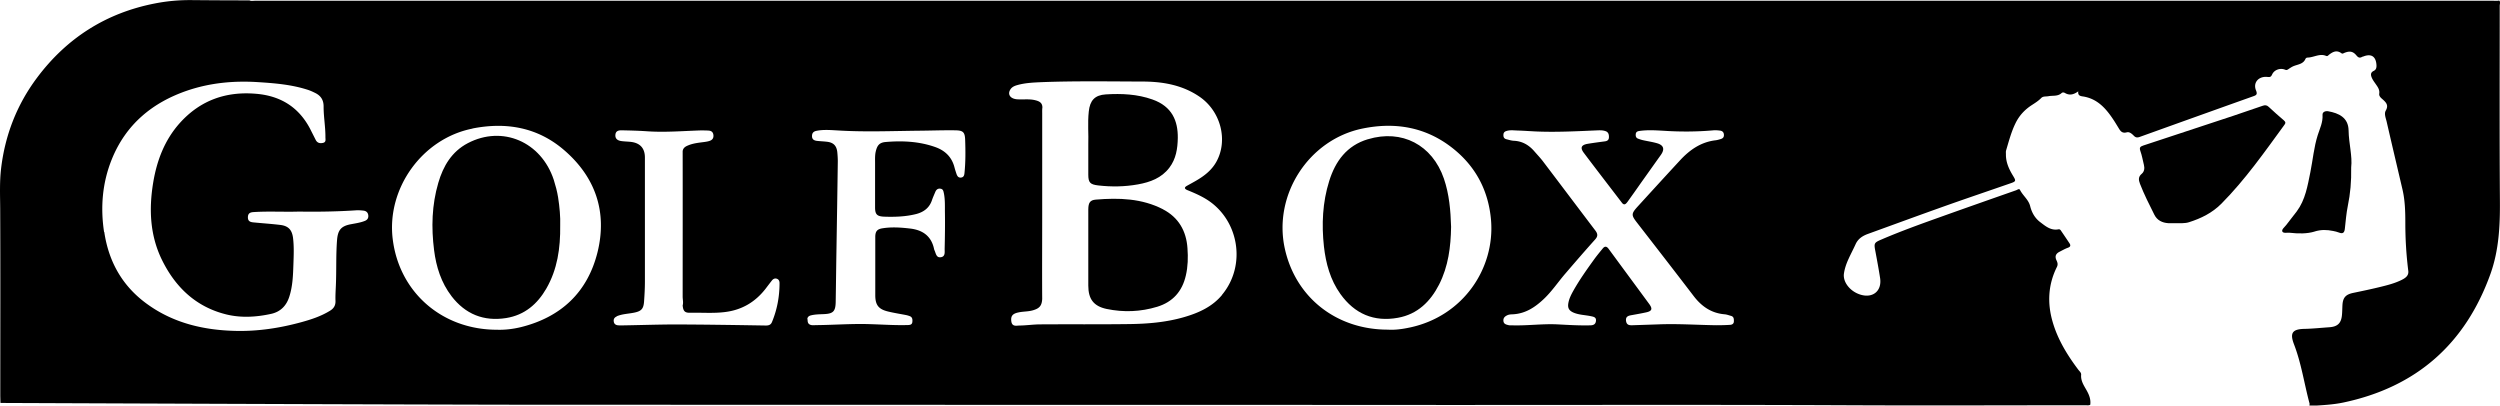
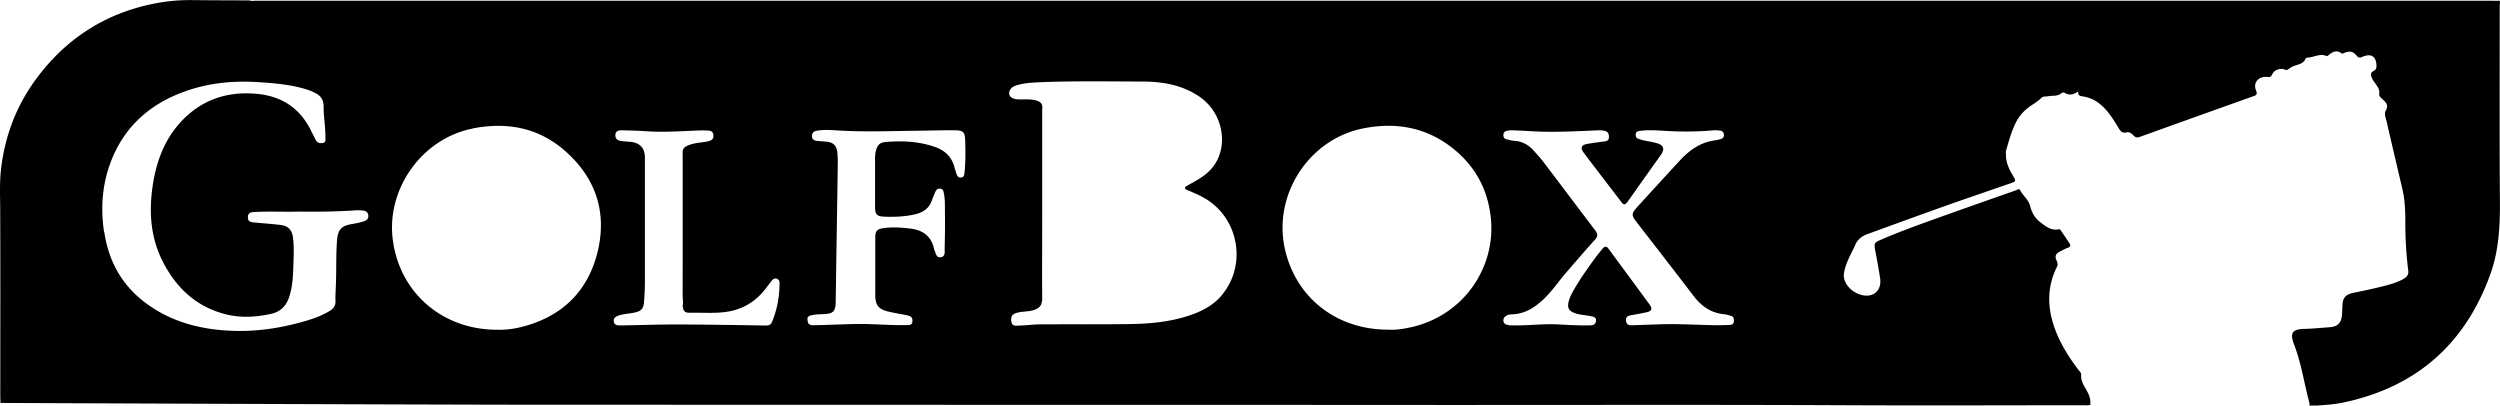
<svg xmlns="http://www.w3.org/2000/svg" id="Layer_2" data-name="Layer 2" viewBox="0 0 260.89 42.32">
  <defs>
    <style>.cls-1{stroke-width:0}</style>
  </defs>
  <g id="Layer_1-2" data-name="Layer 1">
    <g id="Golfbox">
-       <path d="M241.54 24.16c.68-.21 1.28-.19 1.92-.06.21.04.43.09.63.17.42.17.57-.01.61-.41.09-.79.15-1.6.31-2.38.26-1.27.38-2.54.35-4 .14-1.19-.25-2.51-.27-3.86-.02-1.35-1.02-1.81-2.13-2.01-.29-.05-.61.07-.59.38.05.77-.28 1.42-.5 2.11-.4 1.26-.51 2.58-.77 3.87-.29 1.42-.52 2.88-1.42 4.09-.35.48-.74.93-1.09 1.41-.17.22-.5.47-.42.68.1.23.51.11.78.14.88.1 1.79.12 2.61-.13z" class="cls-1" />
      <path d="M260.87.53c0-.16.09-.34-.07-.48-.18.06-.37.03-.56.03H26.59c-.18 0-.38.05-.56-.04-2.01 0-4.02-.01-6.03-.03-1.29-.01-2.57.1-3.83.35-5.1.99-9.21 3.61-12.31 7.76-2.11 2.82-3.34 6-3.75 9.5-.16 1.38-.1 2.75-.09 4.13.03 6.48.01 12.97.01 19.45 0 .28.02.85.02.85s42.55.18 57.59.19c15.1 0 30.2 0 45.31.01 14.94 0 29.89 0 44.83.01 15.1.01 30.2-.04 45.3.03 8.18.04 16.36 0 24.54 0 .17 0 .35.04.51-.05.08-.58-.13-1.07-.41-1.56-.28-.49-.59-.96-.54-1.57.02-.22-.17-.36-.29-.52-1.16-1.54-2.16-3.17-2.69-5.02-.56-1.94-.47-3.87.45-5.71.14-.28.05-.5-.05-.71-.19-.43-.04-.69.33-.88.28-.14.55-.3.85-.41.3-.1.33-.26.17-.49-.29-.44-.59-.88-.89-1.32-.05-.08-.14-.14-.24-.12-.81.16-1.37-.34-1.94-.77-.54-.42-.86-1-1.02-1.65-.17-.68-.76-1.09-1.06-1.69-.09-.18-.29 0-.42.04-2.68.94-5.36 1.88-8.04 2.84-1.99.71-3.98 1.43-5.92 2.26-.87.37-.88.4-.7 1.33.17.91.34 1.82.48 2.73.2 1.32-.73 2.11-2.01 1.74-1.11-.32-1.91-1.33-1.76-2.24.08-.53.26-1.03.48-1.51.23-.51.5-1.01.73-1.52.26-.58.74-.88 1.29-1.08 2.54-.92 5.07-1.85 7.62-2.76 2.38-.85 4.78-1.66 7.17-2.49.67-.23.7-.25.33-.85-.41-.68-.73-1.38-.72-2.2 0-.14-.02-.29.02-.42.28-.94.53-1.9.96-2.79.39-.82.97-1.45 1.73-1.94.34-.22.69-.44.97-.73.2-.21.5-.14.75-.19.46-.09.98.04 1.38-.33.1-.09.25-.07.36 0 .47.27.9.17 1.38-.18-.06.41.17.49.45.53 1.54.22 2.45 1.27 3.24 2.47.16.24.3.48.45.72.21.34.37.71.92.56.27-.08.54.15.74.36.18.18.33.21.58.13 3.95-1.42 7.91-2.84 11.87-4.25.32-.11.47-.19.3-.61-.34-.82.27-1.51 1.2-1.41.26.03.36 0 .48-.26.22-.49.84-.7 1.34-.5.14.06.22.04.34-.04.19-.13.39-.27.61-.35.45-.17.97-.21 1.19-.74.03-.06.12-.13.19-.13.66 0 1.28-.46 1.95-.18.17.07.23-.05.32-.12.4-.31.8-.51 1.28-.16.14.1.23 0 .34-.04.55-.21.88-.16 1.25.29.19.23.35.27.59.13.04-.02.09-.02.13-.04.83-.32 1.31.01 1.36.92.01.26-.04.47-.29.59-.33.16-.33.4-.2.71.12.28.31.51.47.75.19.27.36.54.31.9-.05.3.21.48.4.65.35.32.58.6.28 1.13-.19.33 0 .77.09 1.15.54 2.36 1.1 4.71 1.65 7.07.27 1.15.3 2.33.3 3.5 0 1.68.1 3.35.31 5.02.06.51-.33.75-.71.94-.65.32-1.35.51-2.04.68-1 .25-2.01.46-3.02.67-.75.16-1.05.48-1.1 1.24-.02.34-.02.69-.05 1.03-.07.88-.45 1.25-1.32 1.31-.86.06-1.72.15-2.58.17-1.35.02-1.54.49-1.1 1.63.75 1.96 1.05 4.02 1.58 6.03.03.1.07.21 0 .32.11.02.22.05.32.05 1.08-.07 2.16-.12 3.22-.34 7.65-1.61 12.77-6.13 15.39-13.47.86-2.43.99-4.97.97-7.55-.05-6.81-.02-13.62-.02-20.43zM84.25 33.33c0-.25.17-.37.38-.42.44-.11.9-.11 1.35-.13.97-.04 1.21-.29 1.23-1.26.03-1.82.05-3.64.08-5.46.05-3.07.1-6.15.14-9.22 0-.31-.02-.63-.05-.94-.07-.7-.41-1.04-1.11-1.11-.34-.04-.69-.05-1.03-.09-.29-.04-.51-.16-.5-.51 0-.32.17-.48.48-.54.72-.14 1.44-.08 2.16-.04 2.85.18 5.71.06 8.56.03 1.25-.01 2.51-.06 3.76-.04.8.01.99.19 1.02.98.04 1.16.05 2.32-.07 3.48-.02.21-.07.44-.36.47-.28.03-.39-.15-.47-.37-.08-.24-.16-.48-.22-.72-.28-1.06-.98-1.73-1.99-2.09-1.69-.6-3.44-.68-5.2-.53-.64.06-.87.35-1.02.99-.09.39-.07.78-.07 1.17v4.66c0 .73.2.94.95.97 1.13.04 2.26 0 3.36-.28.78-.21 1.35-.64 1.62-1.42.1-.3.23-.58.35-.87.1-.24.26-.39.54-.35.29.04.31.26.36.48.14.68.1 1.38.11 2.06.02 1.25 0 2.51-.03 3.76 0 .32.08.77-.38.85-.49.09-.53-.39-.67-.7a.636.636 0 0 1-.06-.18c-.29-1.34-1.2-1.96-2.49-2.11-.95-.11-1.91-.18-2.86-.03-.56.08-.77.3-.78.87v6.12c0 1.02.34 1.46 1.34 1.7.62.15 1.26.25 1.88.37.14.03.27.07.4.12.27.12.27.36.25.6-.03.27-.22.31-.44.32-1.3.04-2.6-.05-3.9-.09-1.9-.07-3.79.08-5.69.1-.23 0-.48.05-.69-.07-.2-.11-.22-.33-.21-.54zM64.37 33c.57-.24 1.19-.25 1.79-.37.75-.15.99-.38 1.05-1.14.05-.7.09-1.41.09-2.11V16.44c0-.96-.49-1.51-1.44-1.63-.34-.04-.69-.04-1.03-.09-.35-.05-.64-.22-.61-.64.03-.45.37-.49.72-.48.86.02 1.72.04 2.58.1 1.87.13 3.73-.03 5.59-.09.28 0 .57 0 .85.02s.46.16.49.47c.03.3-.1.49-.36.59-.19.07-.39.1-.6.13-.53.07-1.06.12-1.57.31-.3.12-.62.24-.68.64.01 5.06 0 10.12 0 15.18 0 .31.09.62 0 .93.06.59.22.77.78.76 1.22-.03 2.45.08 3.67-.08 1.74-.22 3.12-1.04 4.19-2.41.22-.29.44-.58.66-.86.13-.17.31-.28.53-.2.21.07.28.26.28.45 0 1.41-.25 2.77-.79 4.07-.14.34-.41.37-.73.36-3.07-.05-6.15-.1-9.22-.11-1.91 0-3.83.07-5.74.1-.13 0-.25 0-.38-.01-.25-.03-.41-.15-.44-.4-.04-.26.08-.42.3-.52zM49.3 13.41c3.54-.7 6.84-.12 9.61 2.29 3.24 2.81 4.47 6.43 3.45 10.6-1.03 4.17-3.78 6.78-7.97 7.83-.85.21-1.73.31-2.53.28-5.74 0-10.21-3.92-10.88-9.48-.64-5.29 3.1-10.48 8.33-11.51zm-38.44 10.8c-.39-2.59-.18-5.13.8-7.57 1.47-3.65 4.23-5.94 7.89-7.19 2.39-.81 4.85-1.04 7.36-.88 1.74.11 3.47.25 5.14.78.3.09.58.22.86.36.58.29.87.74.86 1.43 0 1.06.2 2.12.19 3.19 0 .22.09.5-.25.58-.32.07-.59.02-.76-.3-.19-.38-.38-.75-.57-1.13-1.18-2.28-3.08-3.47-5.62-3.69-3.15-.28-5.84.66-7.98 3.03-1.6 1.78-2.42 3.94-2.8 6.27-.45 2.77-.33 5.49.93 8.05 1.41 2.86 3.57 4.91 6.74 5.68 1.53.37 3.12.27 4.66-.07.97-.22 1.58-.85 1.88-1.79.36-1.11.39-2.25.43-3.4.03-.91.07-1.82-.04-2.73-.11-.85-.49-1.26-1.35-1.36-.92-.11-1.84-.17-2.76-.26-.34-.03-.61-.11-.6-.55.01-.43.27-.51.62-.53 1.57-.1 3.14 0 4.71-.05 1.98.03 3.95 0 5.93-.13.26-.02.53 0 .8.03s.46.18.5.47c.04.29-.08.49-.35.6-.45.18-.93.25-1.41.34-1.08.19-1.42.61-1.5 1.7-.12 1.57-.05 3.13-.12 4.7-.02.53-.06 1.07-.04 1.6.02.51-.2.82-.61 1.06-.92.56-1.93.89-2.95 1.17-2.26.62-4.56.97-6.91.91-3.25-.08-6.33-.79-9.03-2.69-2.66-1.86-4.16-4.44-4.63-7.64zm116.66 6.58c-1.02 1.22-2.41 1.85-3.91 2.29-1.91.56-3.88.72-5.85.74-3.06.04-6.12.01-9.18.03-.72 0-1.44.11-2.15.12-.34 0-.8.16-.89-.42-.08-.56.12-.81.71-.94.52-.12 1.06-.08 1.58-.24.66-.2.89-.48.93-1.17-.02-2.93 0-5.86 0-8.79V11.83c0-.2-.01-.41.02-.61 0-.5-.33-.66-.74-.76-.63-.16-1.28-.05-1.92-.1-.69-.06-1-.51-.69-1.01.16-.27.44-.39.73-.47.85-.24 1.73-.27 2.61-.31 3.51-.13 7.03-.07 10.54-.06 2.07.01 4.09.37 5.85 1.57 2.24 1.52 3.02 4.57 1.77 6.81-.51.91-1.31 1.51-2.19 2.01-.28.16-.57.32-.86.48-.31.17-.3.32.03.46.64.26 1.27.53 1.86.88 3.5 2.06 4.36 6.91 1.76 10.04zm19.58 3.39c-.78.17-1.58.27-2.27.22-5.39 0-9.63-3.37-10.75-8.45-1.24-5.61 2.49-11.4 8.13-12.54 3.39-.69 6.57-.15 9.34 2.02 2.44 1.91 3.79 4.46 4.05 7.56.41 4.98-2.87 10-8.49 11.19zm33.84-.65c0 .27-.2.36-.4.37-.48.03-.97.04-1.46.04-2.01-.03-4.01-.17-6.02-.09l-2.68.09c-.33.01-.62 0-.69-.43-.07-.47.22-.56.56-.62.51-.09 1.02-.18 1.52-.29.62-.13.71-.36.34-.87-1.41-1.92-2.83-3.84-4.24-5.76-.22-.3-.42-.29-.63-.02-.28.34-.56.68-.82 1.03-.8 1.11-1.59 2.21-2.26 3.41-.21.38-.41.78-.49 1.22-.1.54.07.82.58 1.03.57.23 1.19.23 1.79.36.28.06.54.11.51.47-.03.35-.24.47-.57.48-1.15.03-2.29-.04-3.43-.1-1.59-.08-3.17.15-4.75.1-.13 0-.26.01-.38-.02-.24-.06-.5-.11-.53-.44-.03-.32.16-.48.42-.6.23-.1.46-.08.69-.1 1.22-.1 2.17-.72 3.04-1.53.88-.81 1.54-1.82 2.32-2.72 1.02-1.19 2.05-2.38 3.1-3.55.29-.32.29-.57.04-.91-1.83-2.41-3.65-4.83-5.48-7.24-.28-.37-.61-.71-.92-1.07-.56-.64-1.24-1.04-2.12-1.08-.26-.01-.52-.1-.78-.16-.23-.06-.32-.21-.31-.45 0-.25.13-.36.35-.42.37-.11.75-.05 1.12-.04.66.02 1.32.07 1.97.1 2.15.09 4.3-.03 6.44-.12.27-.01.54 0 .79.09.3.11.35.37.34.65-.01.27-.18.38-.42.41-.61.08-1.21.16-1.82.26-.65.12-.78.41-.38.94 1.31 1.74 2.64 3.46 3.97 5.2.25.33.43.12.59-.09.47-.65.93-1.3 1.39-1.96.7-.98 1.4-1.97 2.1-2.95.41-.59.28-1-.4-1.2-.48-.14-.98-.21-1.47-.32-.18-.04-.36-.1-.54-.17-.21-.09-.24-.27-.22-.47.02-.21.16-.29.35-.32.88-.13 1.75-.07 2.63-.02 1.71.11 3.41.1 5.12-.05.23-.02.47 0 .7.03.24.03.39.17.4.44.01.26-.12.37-.33.44-.18.05-.36.11-.55.13-1.52.18-2.69 1-3.69 2.08-1.48 1.6-2.95 3.21-4.42 4.82-.7.77-.69.91-.06 1.72 1.97 2.54 3.94 5.08 5.89 7.63.83 1.09 1.86 1.8 3.25 1.91.21.02.42.1.64.16.3.08.31.3.31.55z" class="cls-1" />
-       <path d="M47.12 30.91c1.45 1.88 3.36 2.65 5.7 2.28 1.93-.31 3.26-1.46 4.2-3.09 1.14-1.99 1.47-4.17 1.44-6.59.03-.87-.06-1.9-.22-2.92-.1-.62-.26-1.22-.45-1.82-1.31-3.98-5.36-5.72-8.97-3.83-1.68.88-2.57 2.39-3.08 4.14-.68 2.31-.74 4.67-.44 7.03.22 1.74.74 3.39 1.83 4.81zm66.45-15.87v3.18c0 .83.19 1.03 1.03 1.13 1.39.16 2.78.14 4.16-.11 1.27-.23 2.45-.66 3.27-1.74.7-.92.86-1.99.88-3.1.02-1.77-.58-3.29-2.65-4.02-1.58-.56-3.22-.63-4.86-.53-1.16.07-1.66.64-1.78 1.79-.13 1.2-.01 2.41-.05 3.4zm7.8 6.8c-2.21-1.14-4.6-1.21-7.01-1.01-.62.05-.78.34-.79 1.01v7.96c0 1.4.55 2.15 1.91 2.44 1.78.37 3.55.3 5.29-.23 1.62-.5 2.6-1.6 2.98-3.26.22-.94.24-1.89.17-2.85-.12-1.81-.94-3.22-2.56-4.06zm21.37-7.31c-2.19.66-3.38 2.28-4.03 4.36-.7 2.23-.8 4.53-.55 6.83.2 1.77.66 3.48 1.72 4.96 1.48 2.07 3.5 2.94 6.01 2.48 2.04-.37 3.38-1.69 4.29-3.47.96-1.89 1.22-3.93 1.25-6.02-.05-1.7-.19-3.39-.75-5.03-1.21-3.52-4.38-5.18-7.93-4.11zm95.63-1.94c-.55-.47-1.09-.94-1.62-1.44-.2-.19-.38-.2-.63-.11-1 .35-2.01.69-3.02 1.03-3.14 1.04-6.28 2.08-9.42 3.11-.33.11-.45.21-.32.58.17.47.25.97.37 1.45.09.34.04.7-.22.92-.39.32-.34.66-.19 1.05.43 1.11.97 2.17 1.5 3.23.29.58.82.84 1.46.88.27.01.53 0 .8 0 .45-.01.91.04 1.35-.1 1.26-.4 2.41-.96 3.38-1.93 2.5-2.52 4.52-5.41 6.6-8.26.13-.18.1-.28-.06-.42z" class="cls-1" />
    </g>
  </g>
</svg>